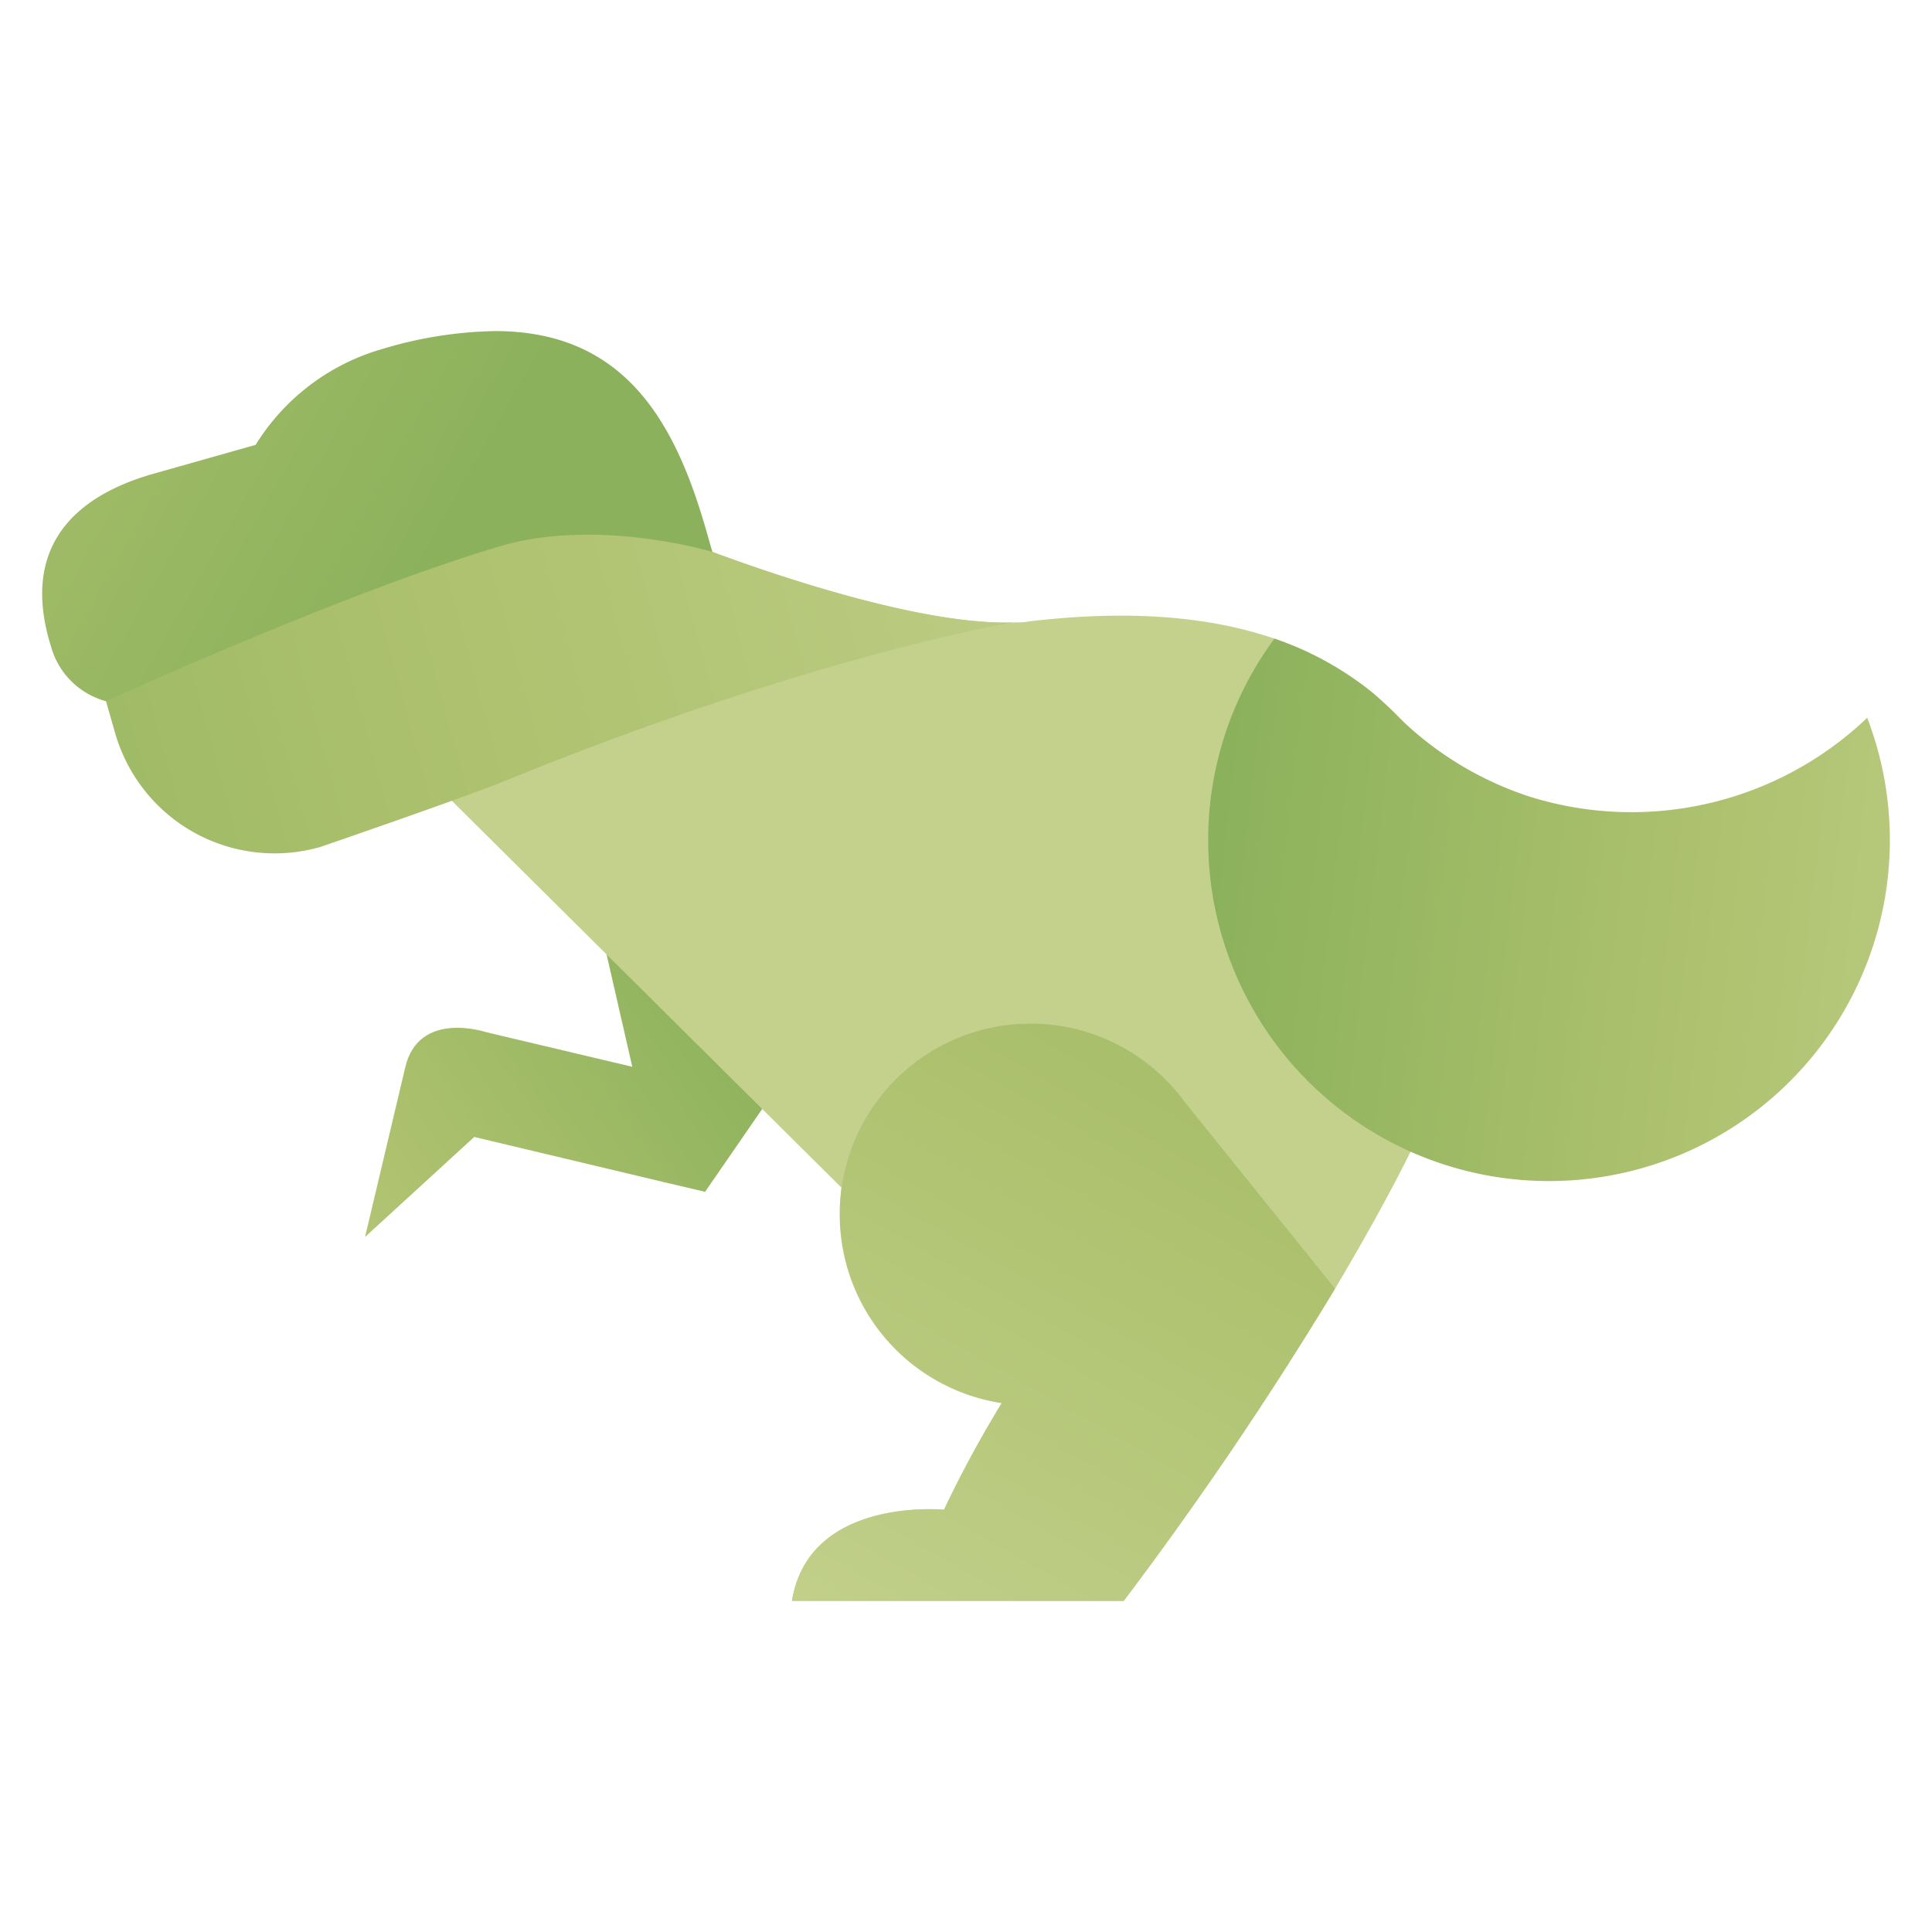
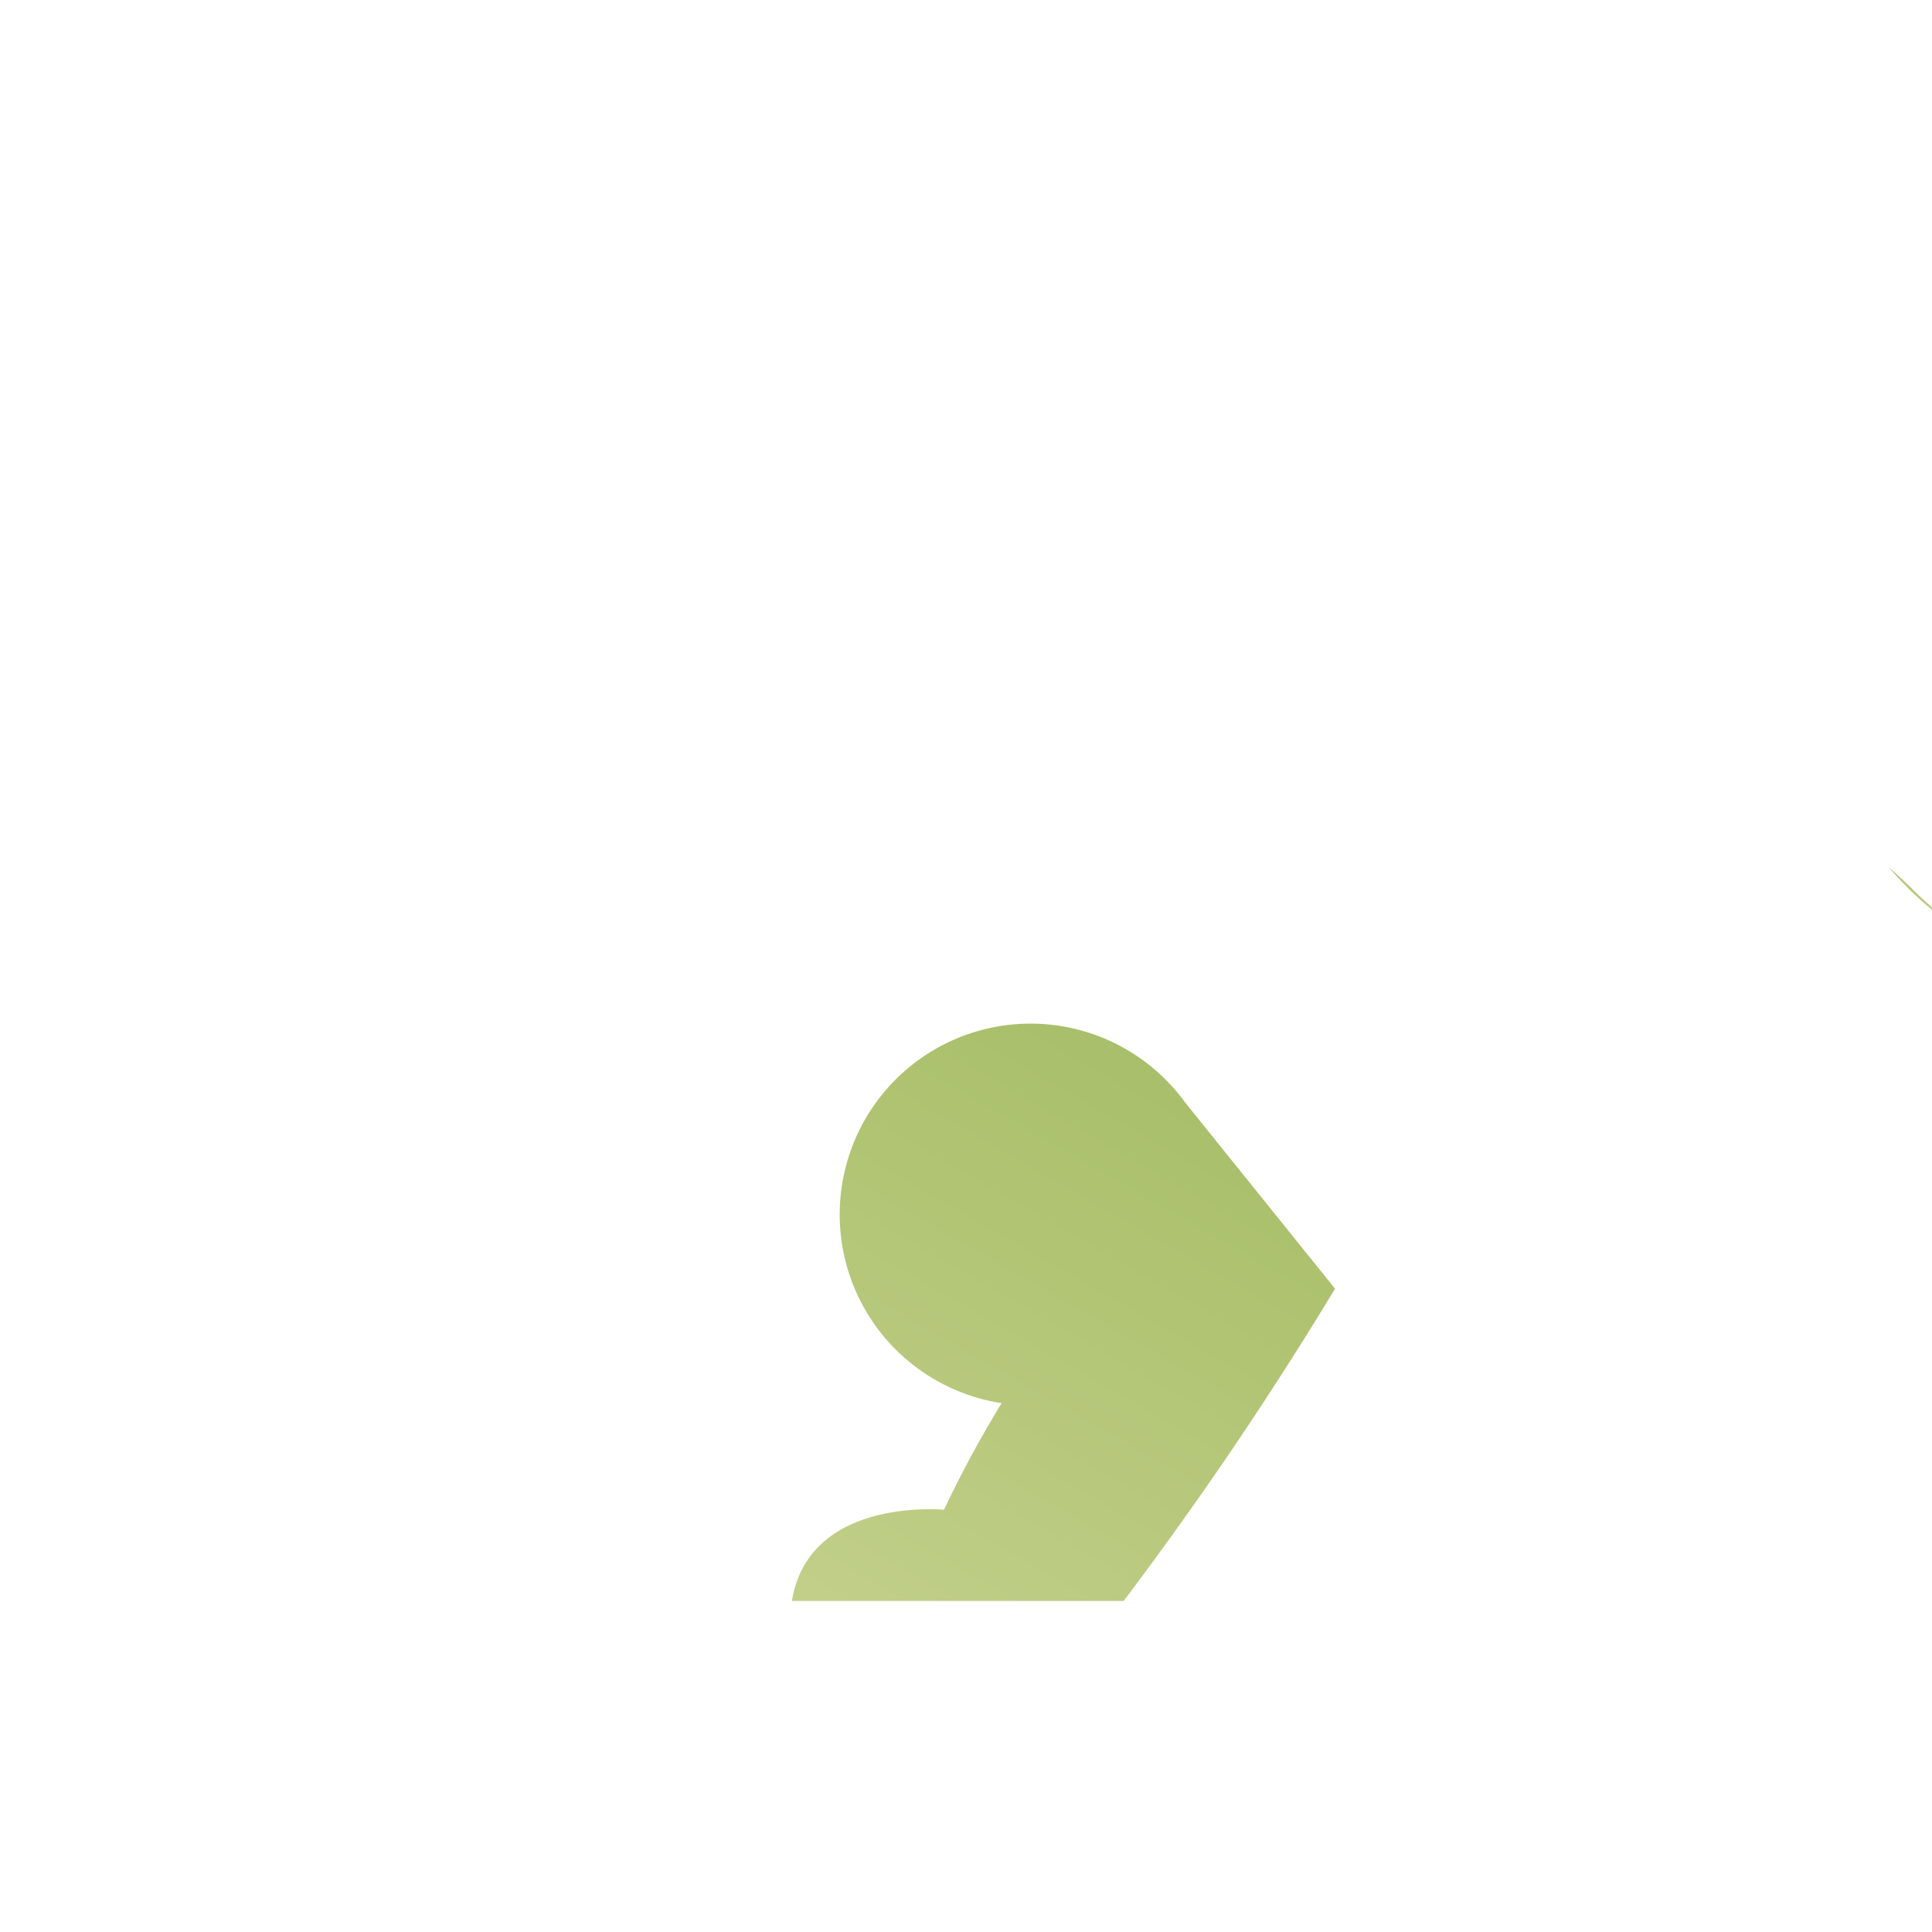
<svg xmlns="http://www.w3.org/2000/svg" xmlns:xlink="http://www.w3.org/1999/xlink" viewBox="0 0 198 198">
  <defs>
    <style>.cls-1{fill:url(#linear-gradient);}.cls-2{fill:#c4d18d;}.cls-3{fill:url(#linear-gradient-2);}.cls-4{fill:url(#linear-gradient-3);}.cls-5{fill:url(#linear-gradient-4);}.cls-6{fill:url(#linear-gradient-5);}</style>
    <linearGradient id="linear-gradient" x1="11.58" y1="142.66" x2="75.86" y2="97.98" gradientUnits="userSpaceOnUse">
      <stop offset="0" stop-color="#c4d18d" />
      <stop offset="0.52" stop-color="#abc06c" />
      <stop offset="1" stop-color="#8bb15c" />
    </linearGradient>
    <linearGradient id="linear-gradient-2" x1="220.19" y1="102.3" x2="123.47" y2="90.88" xlink:href="#linear-gradient" />
    <linearGradient id="linear-gradient-3" x1="-57.16" y1="1.24" x2="44.18" y2="58.99" xlink:href="#linear-gradient" />
    <linearGradient id="linear-gradient-4" x1="169.99" y1="36.69" x2="-81.02" y2="104.77" gradientUnits="userSpaceOnUse">
      <stop offset="0.15" stop-color="#c4d18d" />
      <stop offset="0.52" stop-color="#abc06c" />
      <stop offset="0.82" stop-color="#8bb15c" />
    </linearGradient>
    <linearGradient id="linear-gradient-5" x1="84.33" y1="173.03" x2="148.13" y2="61.57" xlink:href="#linear-gradient" />
  </defs>
  <g id="trex">
-     <path class="cls-1" d="M59.8,87.47l5,21.86-3.63-.86-11.4-2.7s-6.84-2.28-8.23,3.58l-4.13,17.42L48.6,116.52,68,121.14l4.26,1,6.56-9.51,2.79-4Z" />
-     <path class="cls-2" d="M144.55,118.06c-2.32,4.66-5,9.41-7.72,14a376,376,0,0,1-21.66,32h-34c1.73-10.71,15.58-9.34,15.58-9.34a116.46,116.46,0,0,1,6-11,20.39,20.39,0,0,1-16.61-20c0-.67,0-1.37.1-2L46.6,82.36,45,80.72l5.61-5.34L71.12,55.84s.68.27,1.86.71c5.38,2,21.21,7.57,30.89,7.24.57,0,1.12,0,1.62-.11,9.81-1.16,18.16-.61,25.12,1.77a32.94,32.94,0,0,1,9.95,5.46A32,32,0,0,1,145,75.32l0,0a42.15,42.15,0,0,1,6.81,11.79C154.56,94,150.66,105.77,144.55,118.06Z" />
-     <path class="cls-3" d="M193.57,88.88a34.93,34.93,0,0,1-69.75-2.72,34.72,34.72,0,0,1,6.79-20.71,32.94,32.94,0,0,1,9.95,5.46c.62.51,1.43,1.29,2.19,2a34.51,34.51,0,0,0,14.1,8.76,35,35,0,0,0,34.51-8.11A35,35,0,0,1,193.57,88.88Z" />
-     <path class="cls-4" d="M73,56.55l-.67-2.36c-.17-.57-.34-1.14-.51-1.68C68.53,42,63.11,33.93,50.73,33.93A42.29,42.29,0,0,0,39.2,35.76a22.55,22.55,0,0,0-13,9.83l-10.61,3C7.73,50.86,2,56,5.25,66.33a8,8,0,0,0,9.89,5.5l13.7-3.9L41.18,78.06l9.39-2.68,25.7-7.31Z" />
-     <path class="cls-5" d="M103.87,63.79S83.47,67.1,51.83,80c-4.23,1.73-19,6.8-19,6.8A17,17,0,0,1,11.79,75.09l-.93-3.23S35.38,60.67,51.18,56c10-3,21.8.55,21.8.55C78.36,58.56,94.19,64.12,103.87,63.79Z" />
+     <path class="cls-3" d="M193.57,88.88c.62.51,1.43,1.29,2.19,2a34.51,34.51,0,0,0,14.1,8.76,35,35,0,0,0,34.51-8.11A35,35,0,0,1,193.57,88.88Z" />
    <path class="cls-6" d="M121.42,112.94a19.56,19.56,0,1,0-18.77,30.86,116.73,116.73,0,0,0-5.91,10.93s-13.85-1.37-15.58,9.34h34a376,376,0,0,0,21.66-32Z" />
  </g>
</svg>